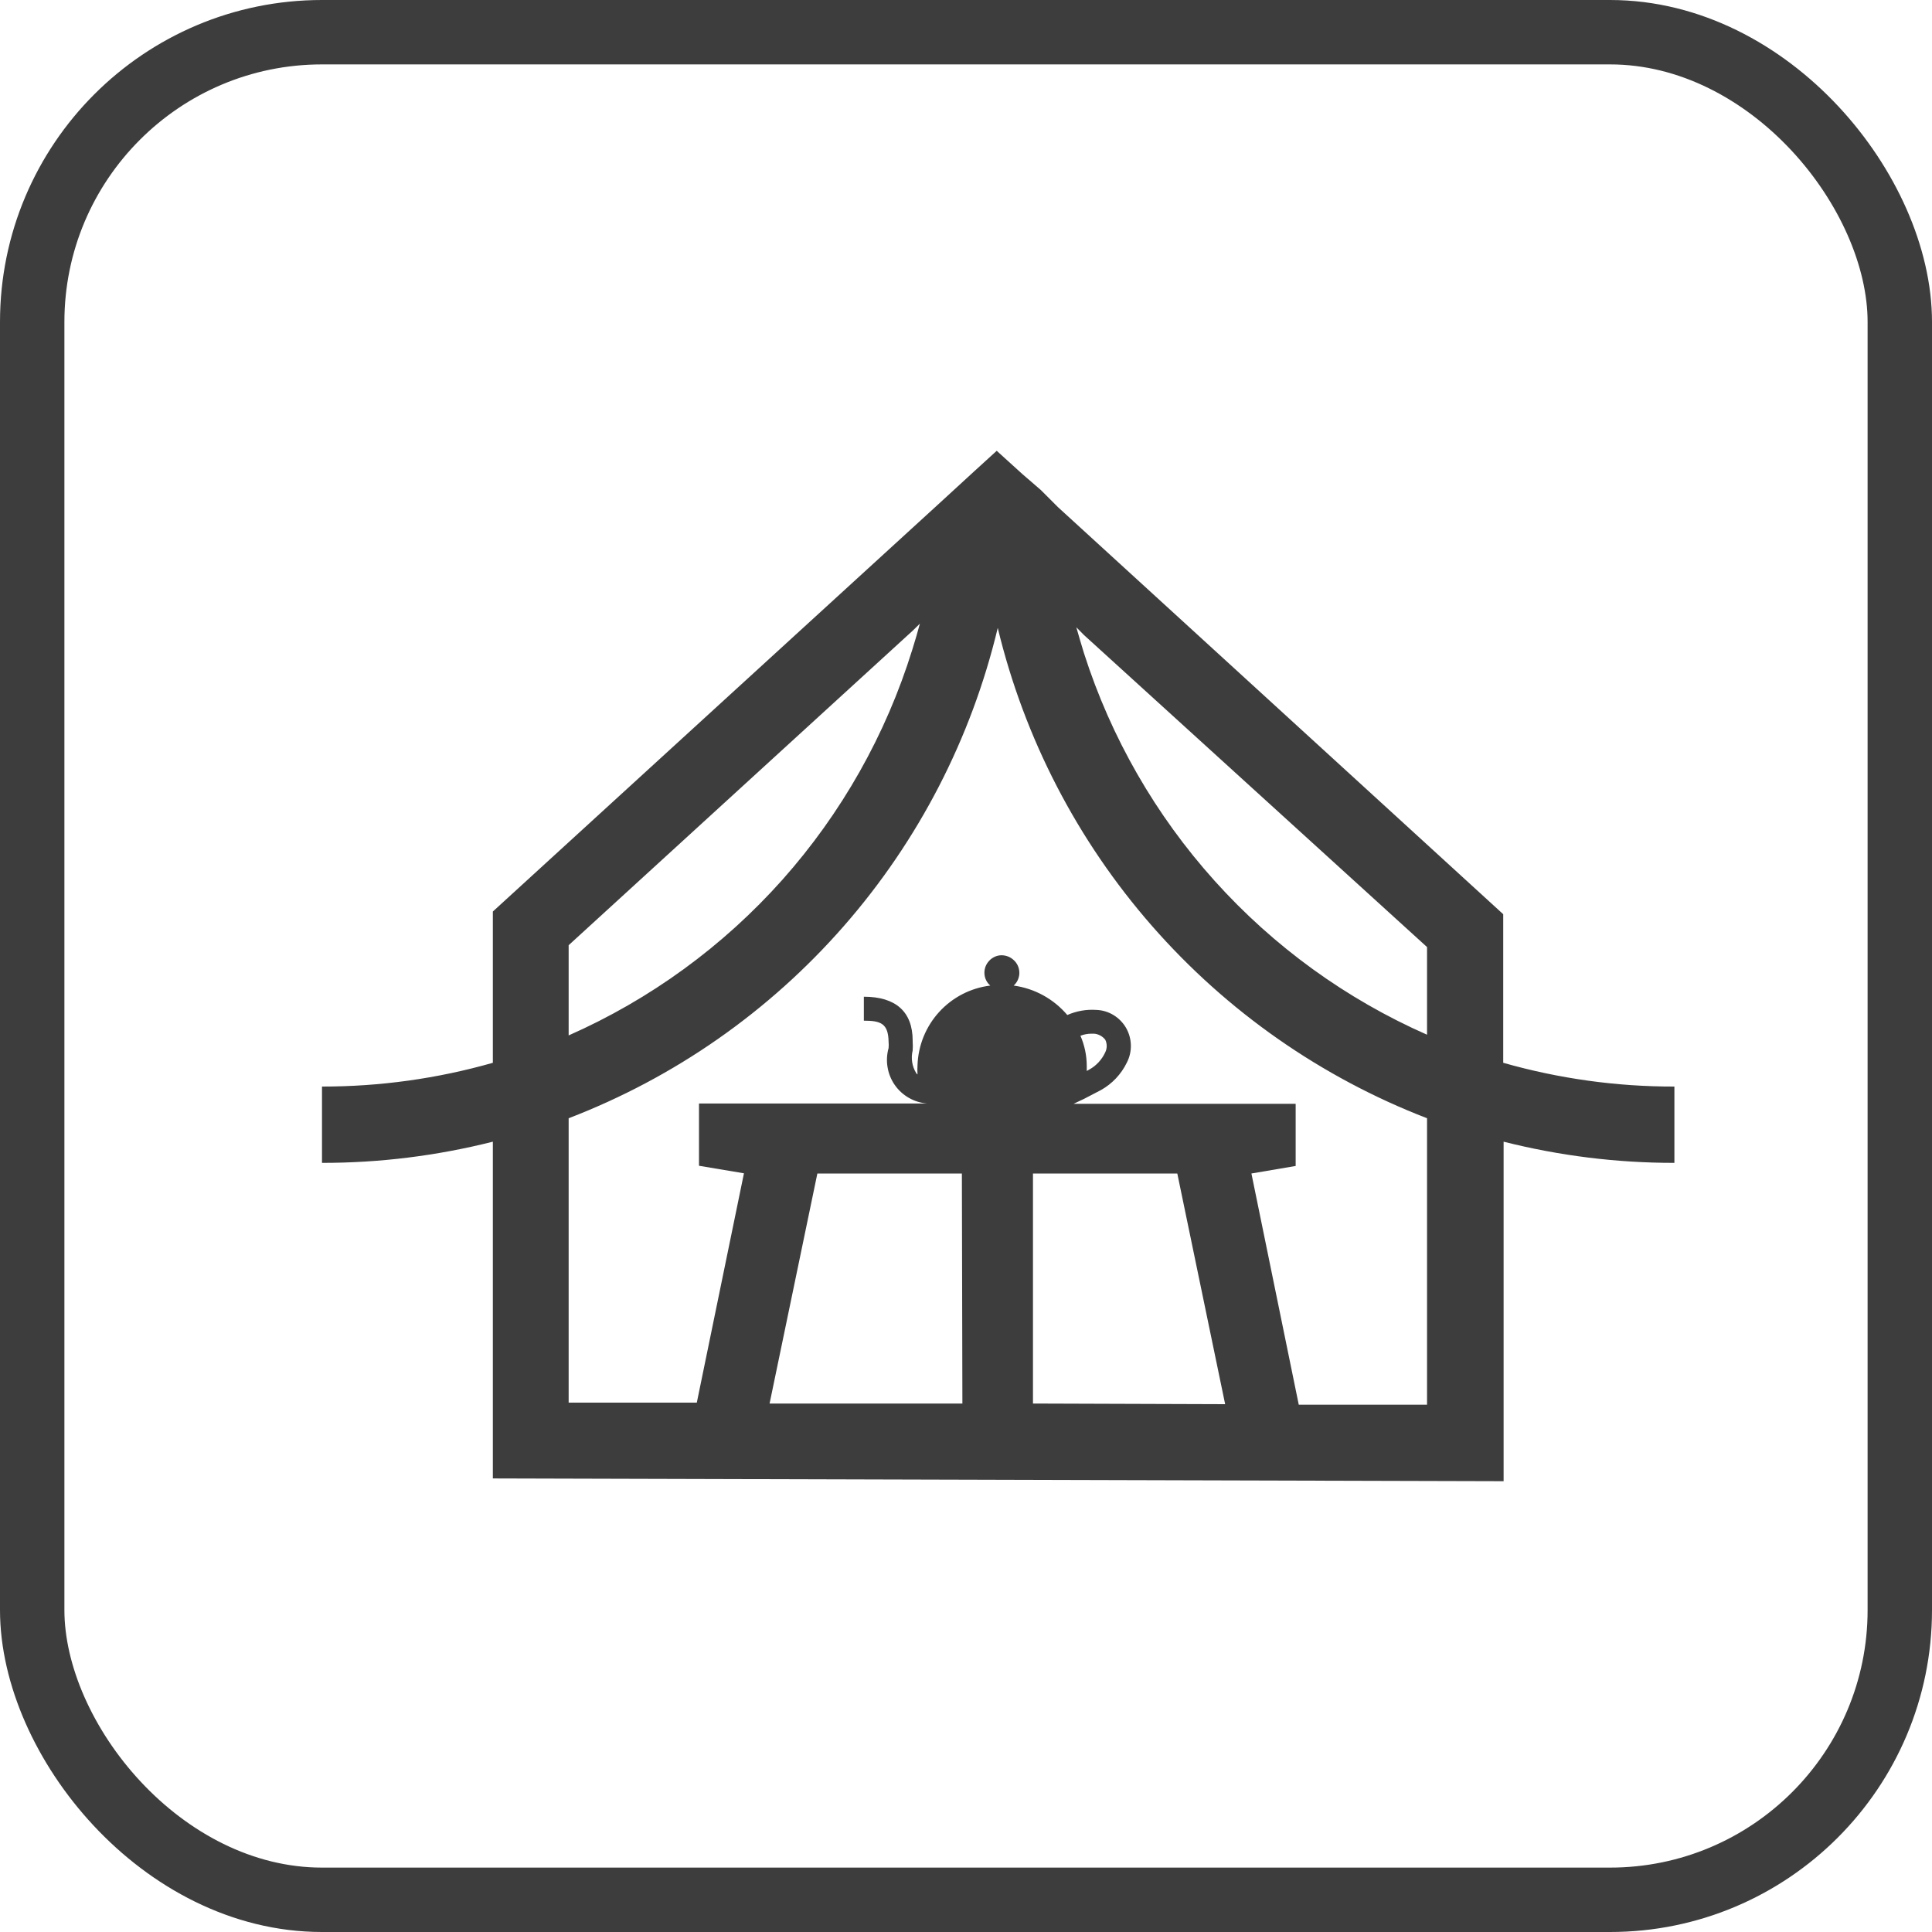
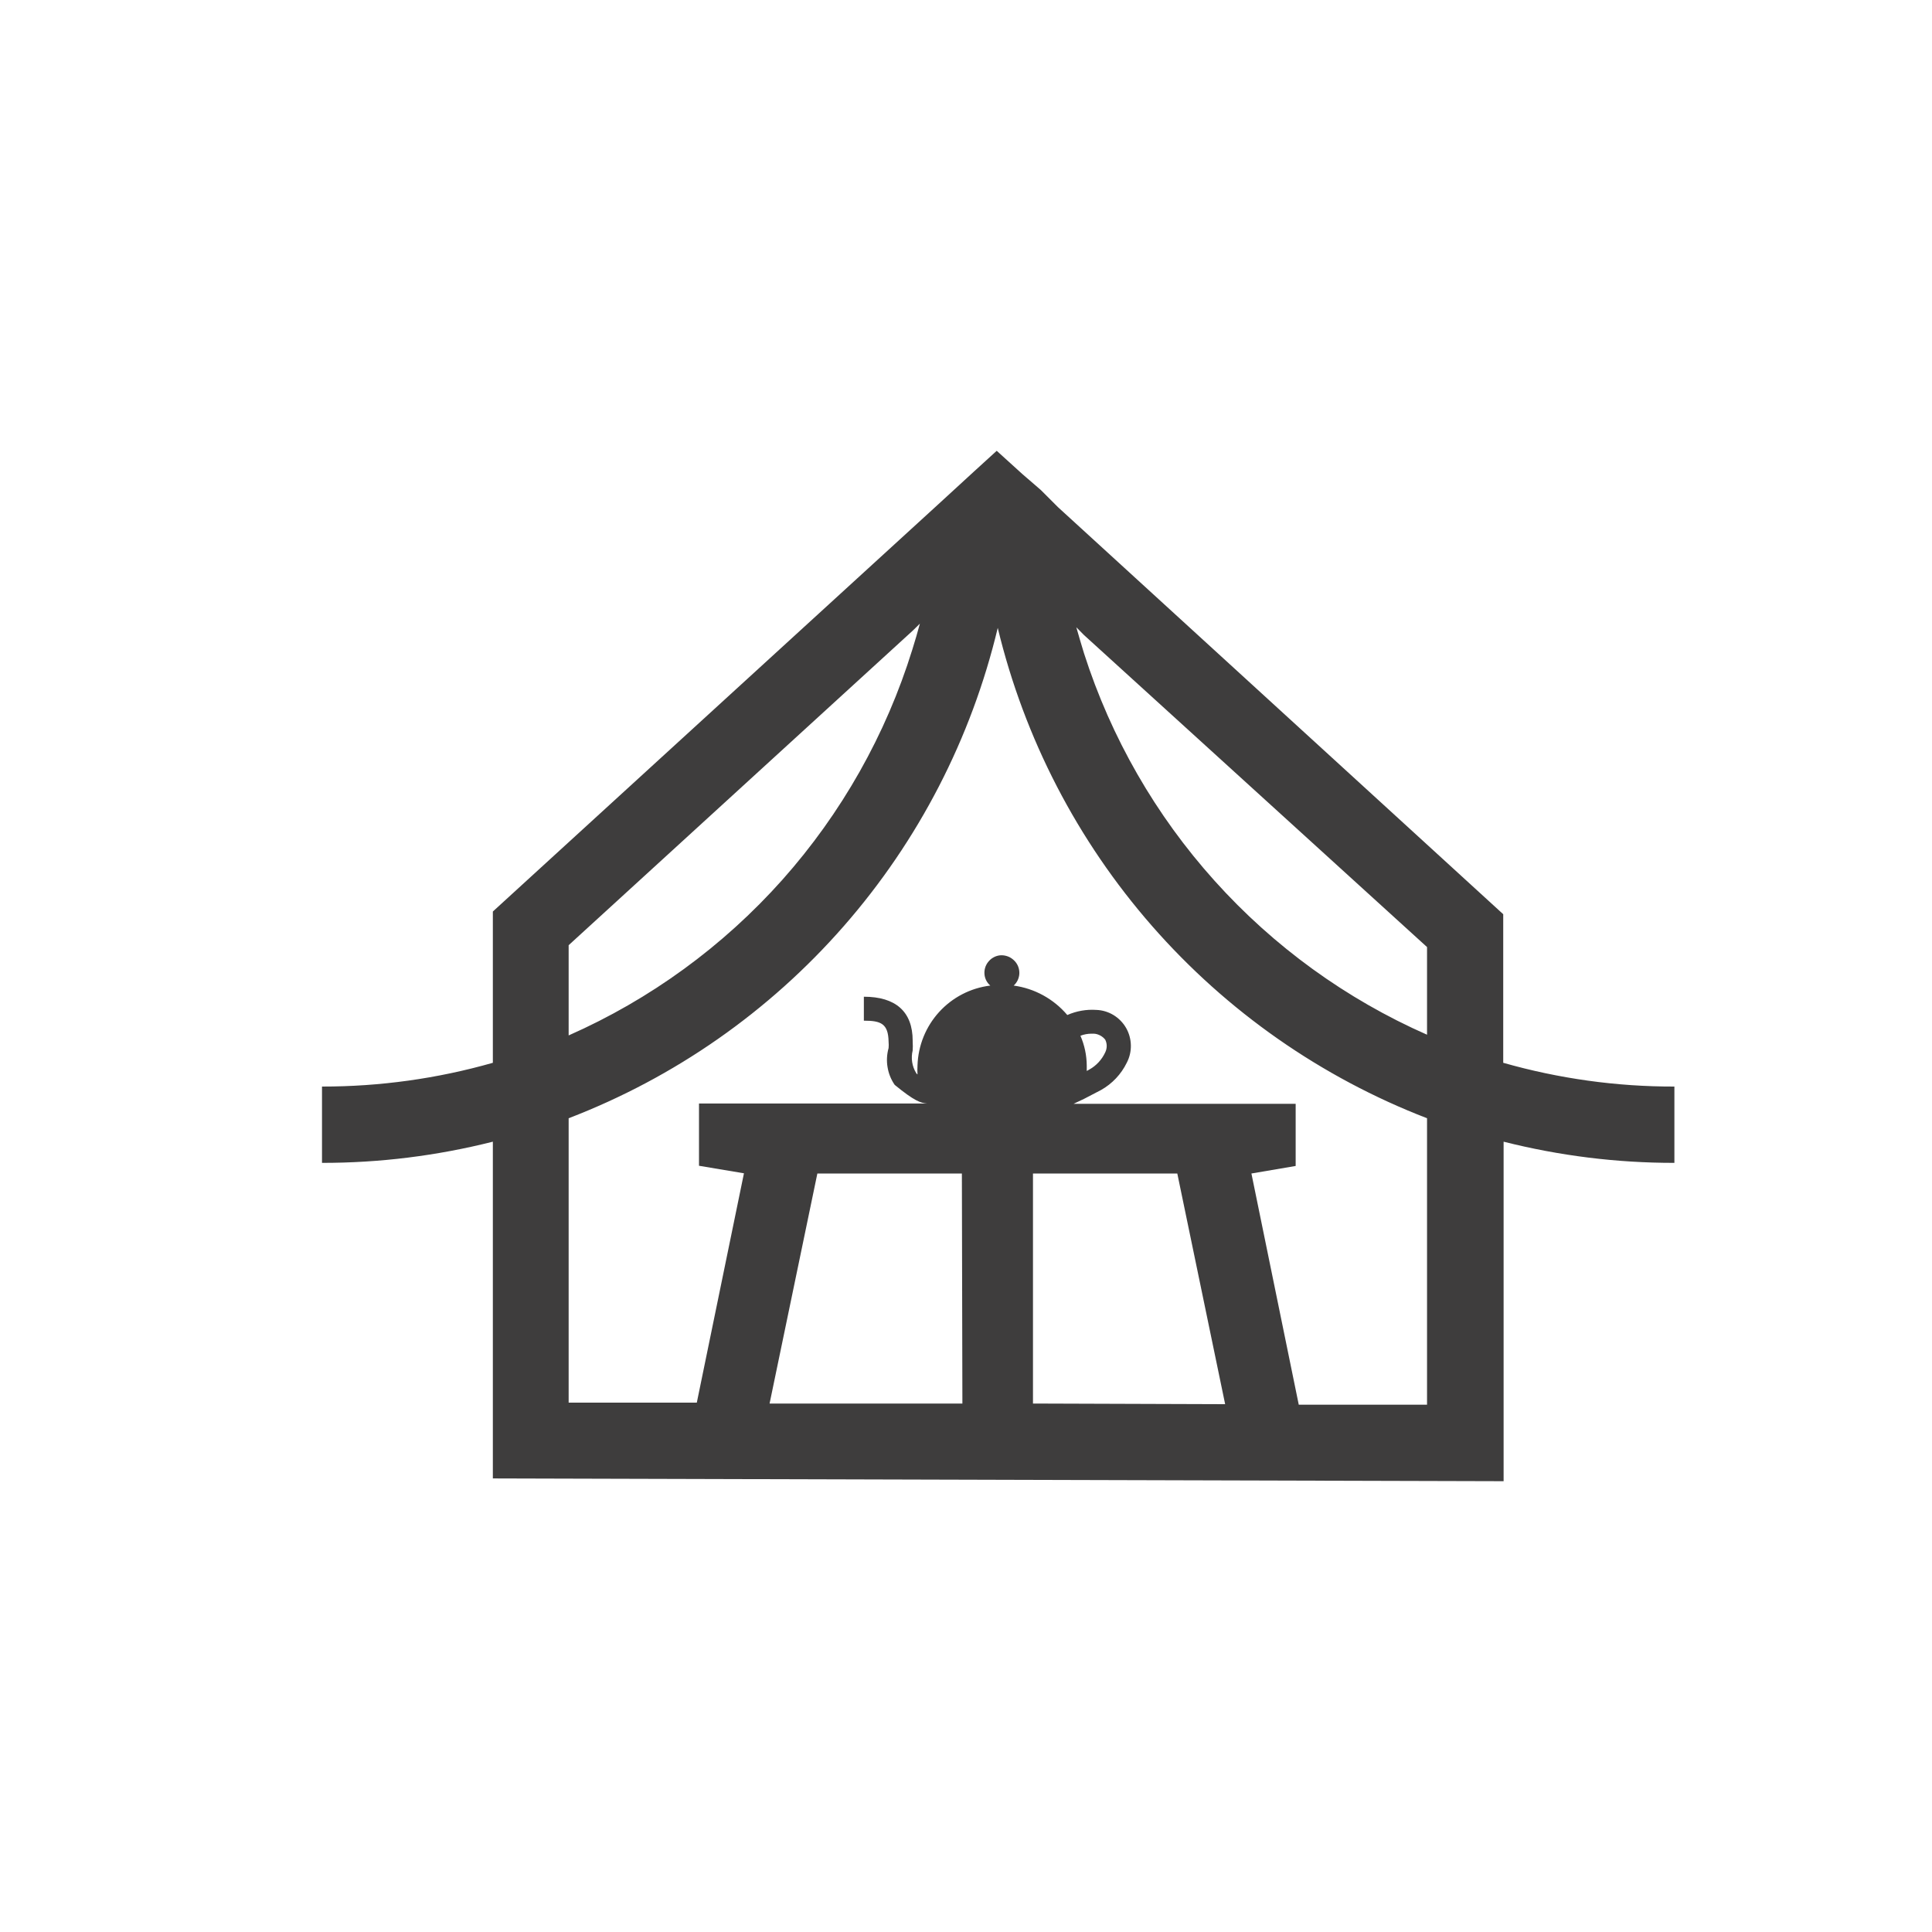
<svg xmlns="http://www.w3.org/2000/svg" width="30" height="30" viewBox="0 0 30 30" fill="none">
-   <rect x="0.5" y="0.5" width="29" height="29" rx="4.5" stroke="#3E3D3D" />
-   <path d="M23.342 16.503V14.196L16.427 7.874L16.162 7.609L15.875 7.361L15.477 7L15.127 7.319L14.568 7.832L7.653 14.154V16.503C6.79 16.749 5.897 16.873 5 16.872L5 18.057C5.894 18.058 6.785 17.947 7.653 17.728V22.957L23.348 23V17.728C24.215 17.947 25.106 18.058 26 18.057V16.872C25.101 16.874 24.207 16.749 23.342 16.503ZM16.83 9.859L22.159 14.706V16.067C20.904 15.514 19.78 14.7 18.862 13.679C17.944 12.659 17.252 11.454 16.833 10.146C16.791 10.01 16.751 9.874 16.713 9.74L16.83 9.859ZM8.83 14.677L14.178 9.788L14.284 9.684C14.247 9.819 14.21 9.95 14.167 10.085C13.757 11.408 13.068 12.628 12.148 13.662C11.227 14.695 10.096 15.519 8.83 16.078V14.677ZM14.944 21.794H14.867H11.95L12.692 18.222H14.936L14.944 21.794ZM16.04 21.794V18.222H18.281L19.024 21.804L16.04 21.794ZM22.159 21.812H20.167L19.432 18.222L20.119 18.105V17.14H16.671L16.708 17.122L16.833 17.063C16.939 17.008 17.029 16.96 17.098 16.925C17.27 16.828 17.409 16.681 17.496 16.503C17.54 16.419 17.562 16.326 17.56 16.231C17.558 16.137 17.533 16.044 17.486 15.962C17.439 15.88 17.371 15.811 17.291 15.762C17.21 15.713 17.118 15.685 17.024 15.682C16.869 15.671 16.715 15.699 16.573 15.761C16.361 15.511 16.064 15.348 15.74 15.304C15.752 15.294 15.763 15.282 15.772 15.27C15.794 15.242 15.81 15.21 15.819 15.176C15.829 15.141 15.831 15.106 15.826 15.07C15.821 15.035 15.81 15.001 15.792 14.971C15.774 14.94 15.75 14.914 15.722 14.892C15.694 14.87 15.662 14.853 15.627 14.844C15.593 14.834 15.557 14.831 15.522 14.835C15.486 14.84 15.452 14.851 15.421 14.87C15.39 14.887 15.364 14.912 15.342 14.94C15.3 14.994 15.281 15.061 15.287 15.129C15.293 15.197 15.325 15.259 15.377 15.304C15.072 15.341 14.79 15.487 14.583 15.714C14.376 15.941 14.257 16.235 14.247 16.543C14.244 16.59 14.244 16.637 14.247 16.683C14.238 16.678 14.231 16.671 14.226 16.662C14.162 16.557 14.143 16.431 14.172 16.311C14.175 16.267 14.175 16.223 14.172 16.178V16.16C14.172 15.708 13.907 15.477 13.414 15.477V15.849C13.679 15.849 13.793 15.894 13.798 16.176C13.801 16.209 13.801 16.241 13.798 16.274C13.771 16.371 13.765 16.472 13.782 16.571C13.798 16.67 13.836 16.764 13.893 16.846C13.95 16.929 14.025 16.997 14.112 17.047C14.199 17.097 14.295 17.127 14.395 17.135H10.854V18.102L11.552 18.219L10.82 21.78H8.83V17.364C10.475 16.732 11.94 15.709 13.101 14.382C14.262 13.056 15.083 11.466 15.493 9.75C15.906 11.465 16.729 13.054 17.89 14.38C19.051 15.706 20.516 16.73 22.159 17.364V21.812ZM16.777 16.083C16.831 16.062 16.889 16.051 16.947 16.051H16.987C17.021 16.053 17.054 16.063 17.084 16.079C17.114 16.095 17.141 16.117 17.162 16.144C17.177 16.174 17.185 16.208 17.185 16.242C17.185 16.276 17.177 16.31 17.162 16.341C17.11 16.453 17.025 16.546 16.918 16.606L16.875 16.63C16.875 16.604 16.875 16.577 16.875 16.548C16.874 16.388 16.841 16.23 16.777 16.083Z" fill="#3E3D3D" />
+   <path d="M23.342 16.503V14.196L16.427 7.874L16.162 7.609L15.875 7.361L15.477 7L15.127 7.319L14.568 7.832L7.653 14.154V16.503C6.79 16.749 5.897 16.873 5 16.872L5 18.057C5.894 18.058 6.785 17.947 7.653 17.728V22.957L23.348 23V17.728C24.215 17.947 25.106 18.058 26 18.057V16.872C25.101 16.874 24.207 16.749 23.342 16.503ZM16.83 9.859L22.159 14.706V16.067C20.904 15.514 19.78 14.7 18.862 13.679C17.944 12.659 17.252 11.454 16.833 10.146C16.791 10.01 16.751 9.874 16.713 9.74L16.83 9.859ZM8.83 14.677L14.178 9.788L14.284 9.684C14.247 9.819 14.21 9.95 14.167 10.085C13.757 11.408 13.068 12.628 12.148 13.662C11.227 14.695 10.096 15.519 8.83 16.078V14.677ZM14.944 21.794H14.867H11.95L12.692 18.222H14.936L14.944 21.794ZM16.04 21.794V18.222H18.281L19.024 21.804L16.04 21.794ZM22.159 21.812H20.167L19.432 18.222L20.119 18.105V17.14H16.671L16.708 17.122L16.833 17.063C16.939 17.008 17.029 16.96 17.098 16.925C17.27 16.828 17.409 16.681 17.496 16.503C17.54 16.419 17.562 16.326 17.56 16.231C17.558 16.137 17.533 16.044 17.486 15.962C17.439 15.88 17.371 15.811 17.291 15.762C17.21 15.713 17.118 15.685 17.024 15.682C16.869 15.671 16.715 15.699 16.573 15.761C16.361 15.511 16.064 15.348 15.74 15.304C15.752 15.294 15.763 15.282 15.772 15.27C15.794 15.242 15.81 15.21 15.819 15.176C15.829 15.141 15.831 15.106 15.826 15.07C15.821 15.035 15.81 15.001 15.792 14.971C15.774 14.94 15.75 14.914 15.722 14.892C15.694 14.87 15.662 14.853 15.627 14.844C15.593 14.834 15.557 14.831 15.522 14.835C15.486 14.84 15.452 14.851 15.421 14.87C15.39 14.887 15.364 14.912 15.342 14.94C15.3 14.994 15.281 15.061 15.287 15.129C15.293 15.197 15.325 15.259 15.377 15.304C15.072 15.341 14.79 15.487 14.583 15.714C14.376 15.941 14.257 16.235 14.247 16.543C14.244 16.59 14.244 16.637 14.247 16.683C14.238 16.678 14.231 16.671 14.226 16.662C14.162 16.557 14.143 16.431 14.172 16.311C14.175 16.267 14.175 16.223 14.172 16.178V16.16C14.172 15.708 13.907 15.477 13.414 15.477V15.849C13.679 15.849 13.793 15.894 13.798 16.176C13.801 16.209 13.801 16.241 13.798 16.274C13.771 16.371 13.765 16.472 13.782 16.571C13.798 16.67 13.836 16.764 13.893 16.846C14.199 17.097 14.295 17.127 14.395 17.135H10.854V18.102L11.552 18.219L10.82 21.78H8.83V17.364C10.475 16.732 11.94 15.709 13.101 14.382C14.262 13.056 15.083 11.466 15.493 9.75C15.906 11.465 16.729 13.054 17.89 14.38C19.051 15.706 20.516 16.73 22.159 17.364V21.812ZM16.777 16.083C16.831 16.062 16.889 16.051 16.947 16.051H16.987C17.021 16.053 17.054 16.063 17.084 16.079C17.114 16.095 17.141 16.117 17.162 16.144C17.177 16.174 17.185 16.208 17.185 16.242C17.185 16.276 17.177 16.31 17.162 16.341C17.11 16.453 17.025 16.546 16.918 16.606L16.875 16.63C16.875 16.604 16.875 16.577 16.875 16.548C16.874 16.388 16.841 16.23 16.777 16.083Z" fill="#3E3D3D" />
</svg>